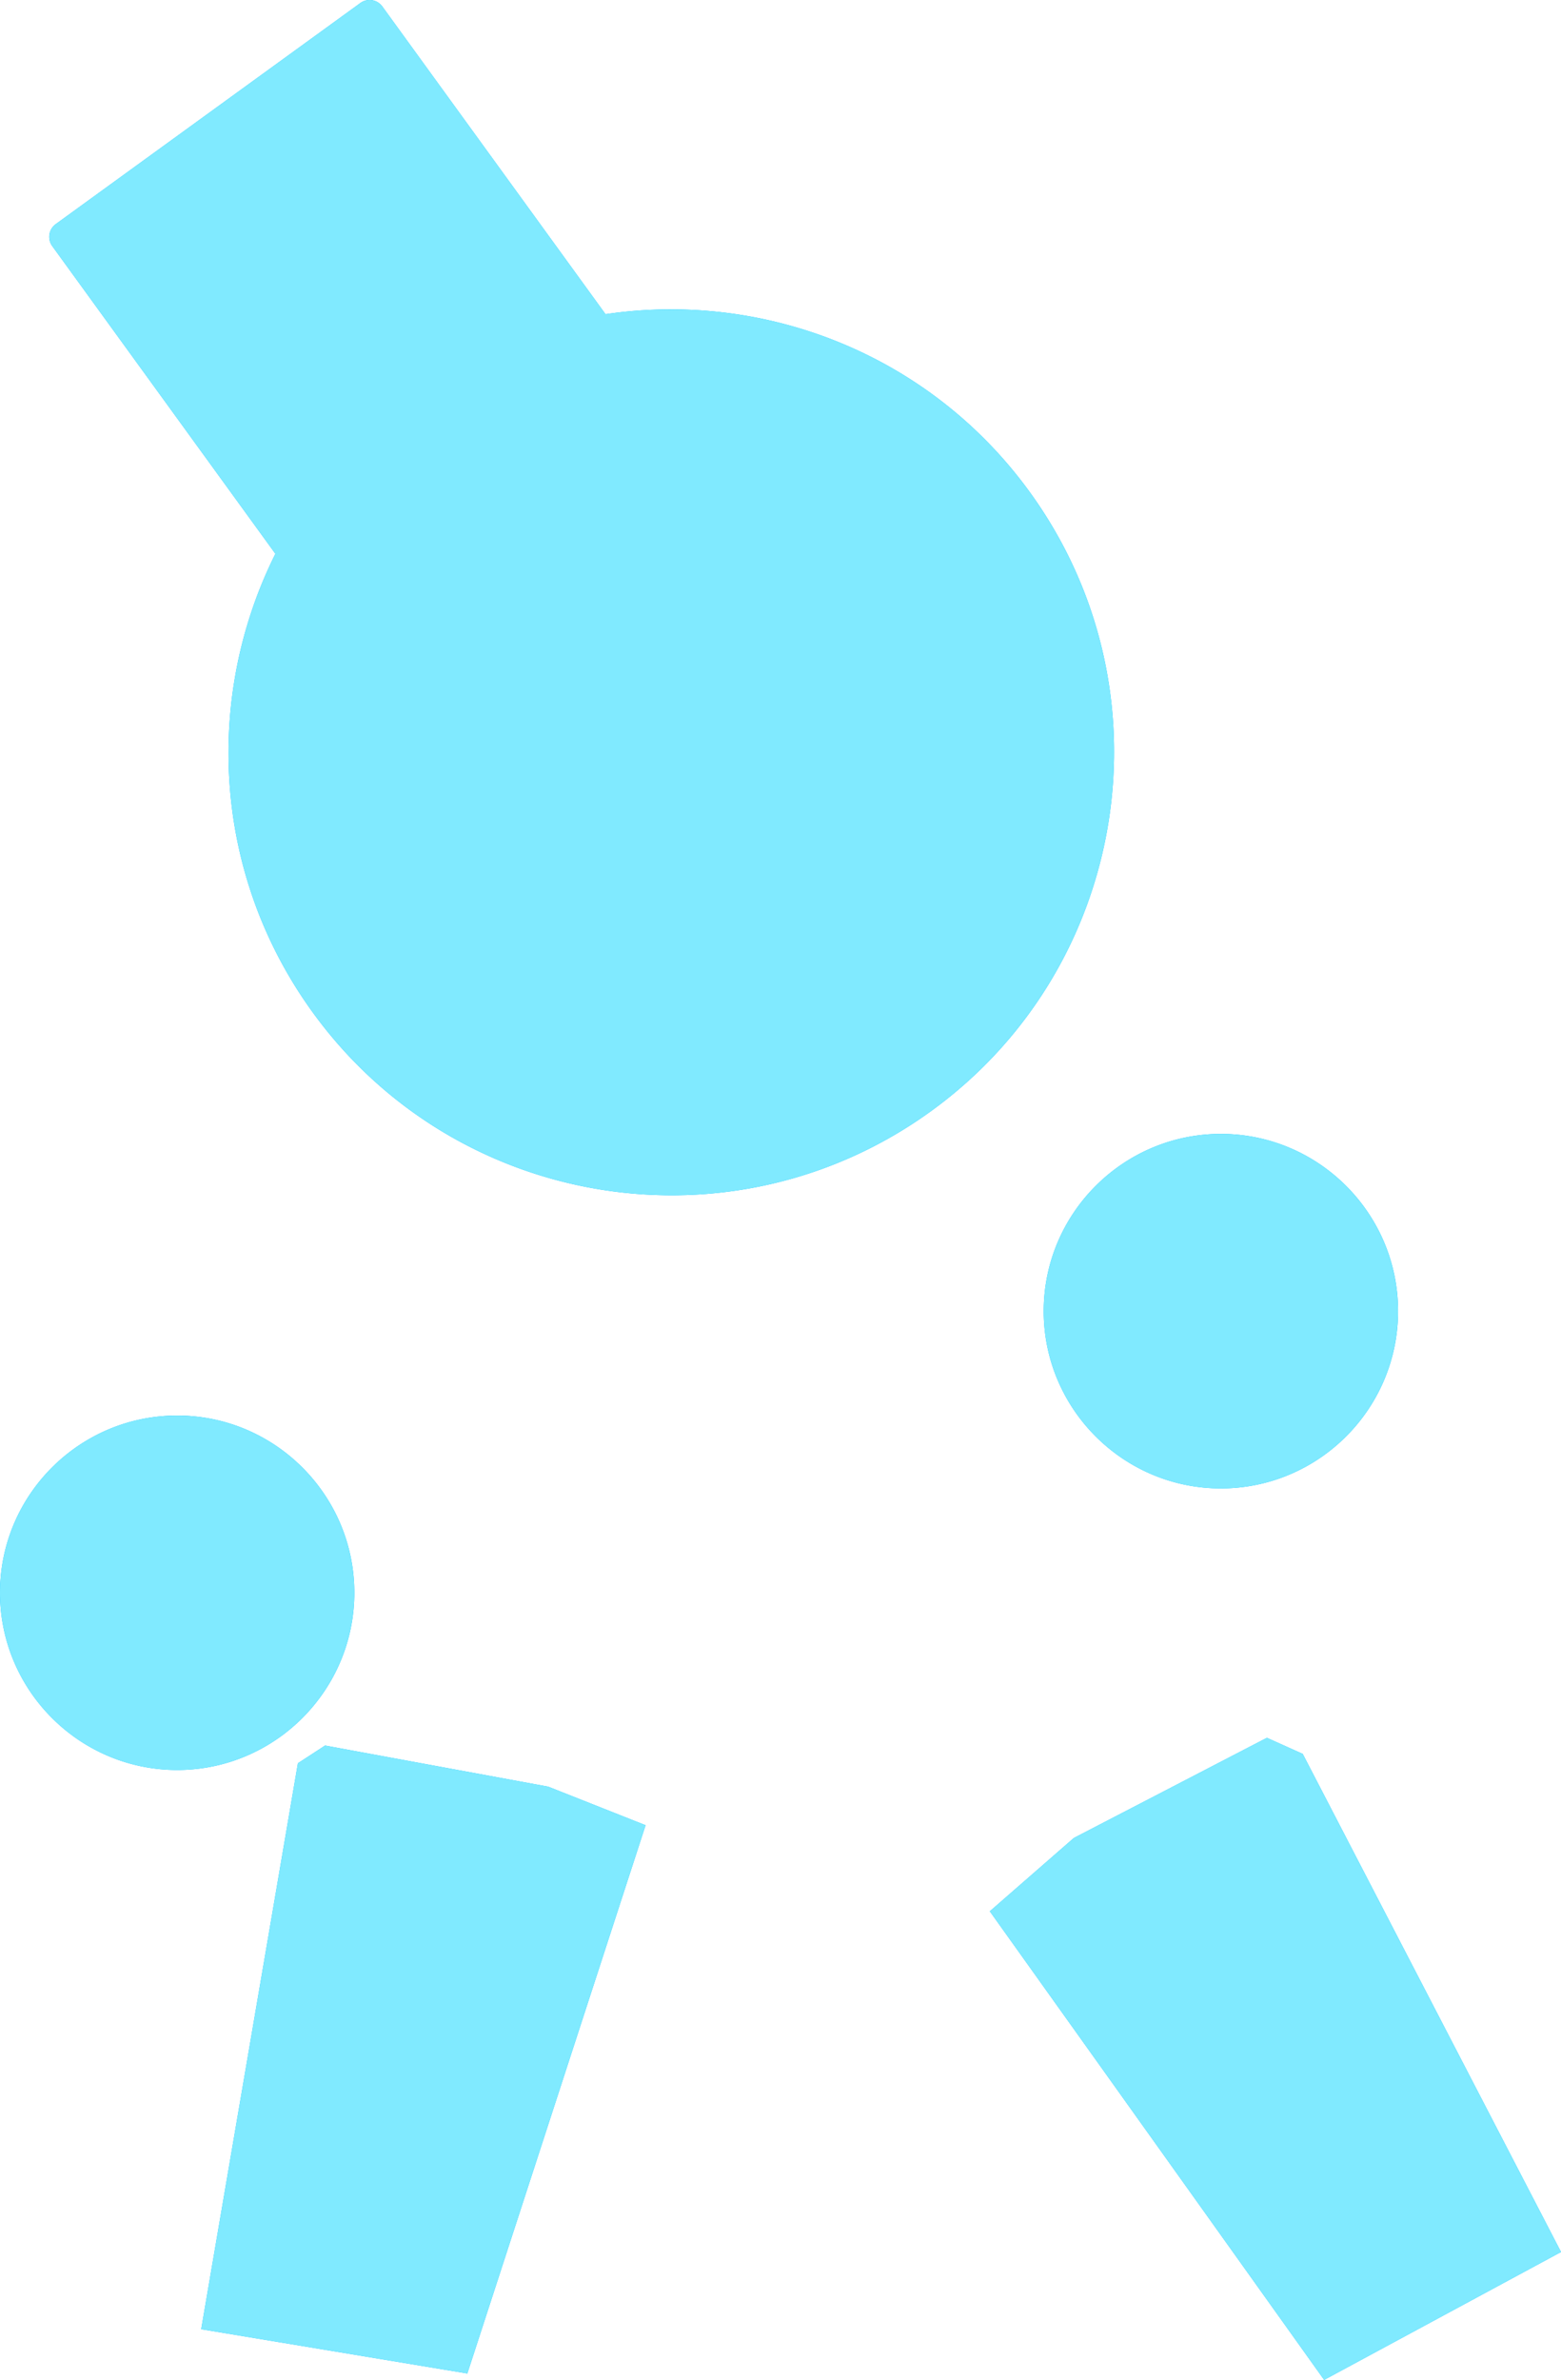
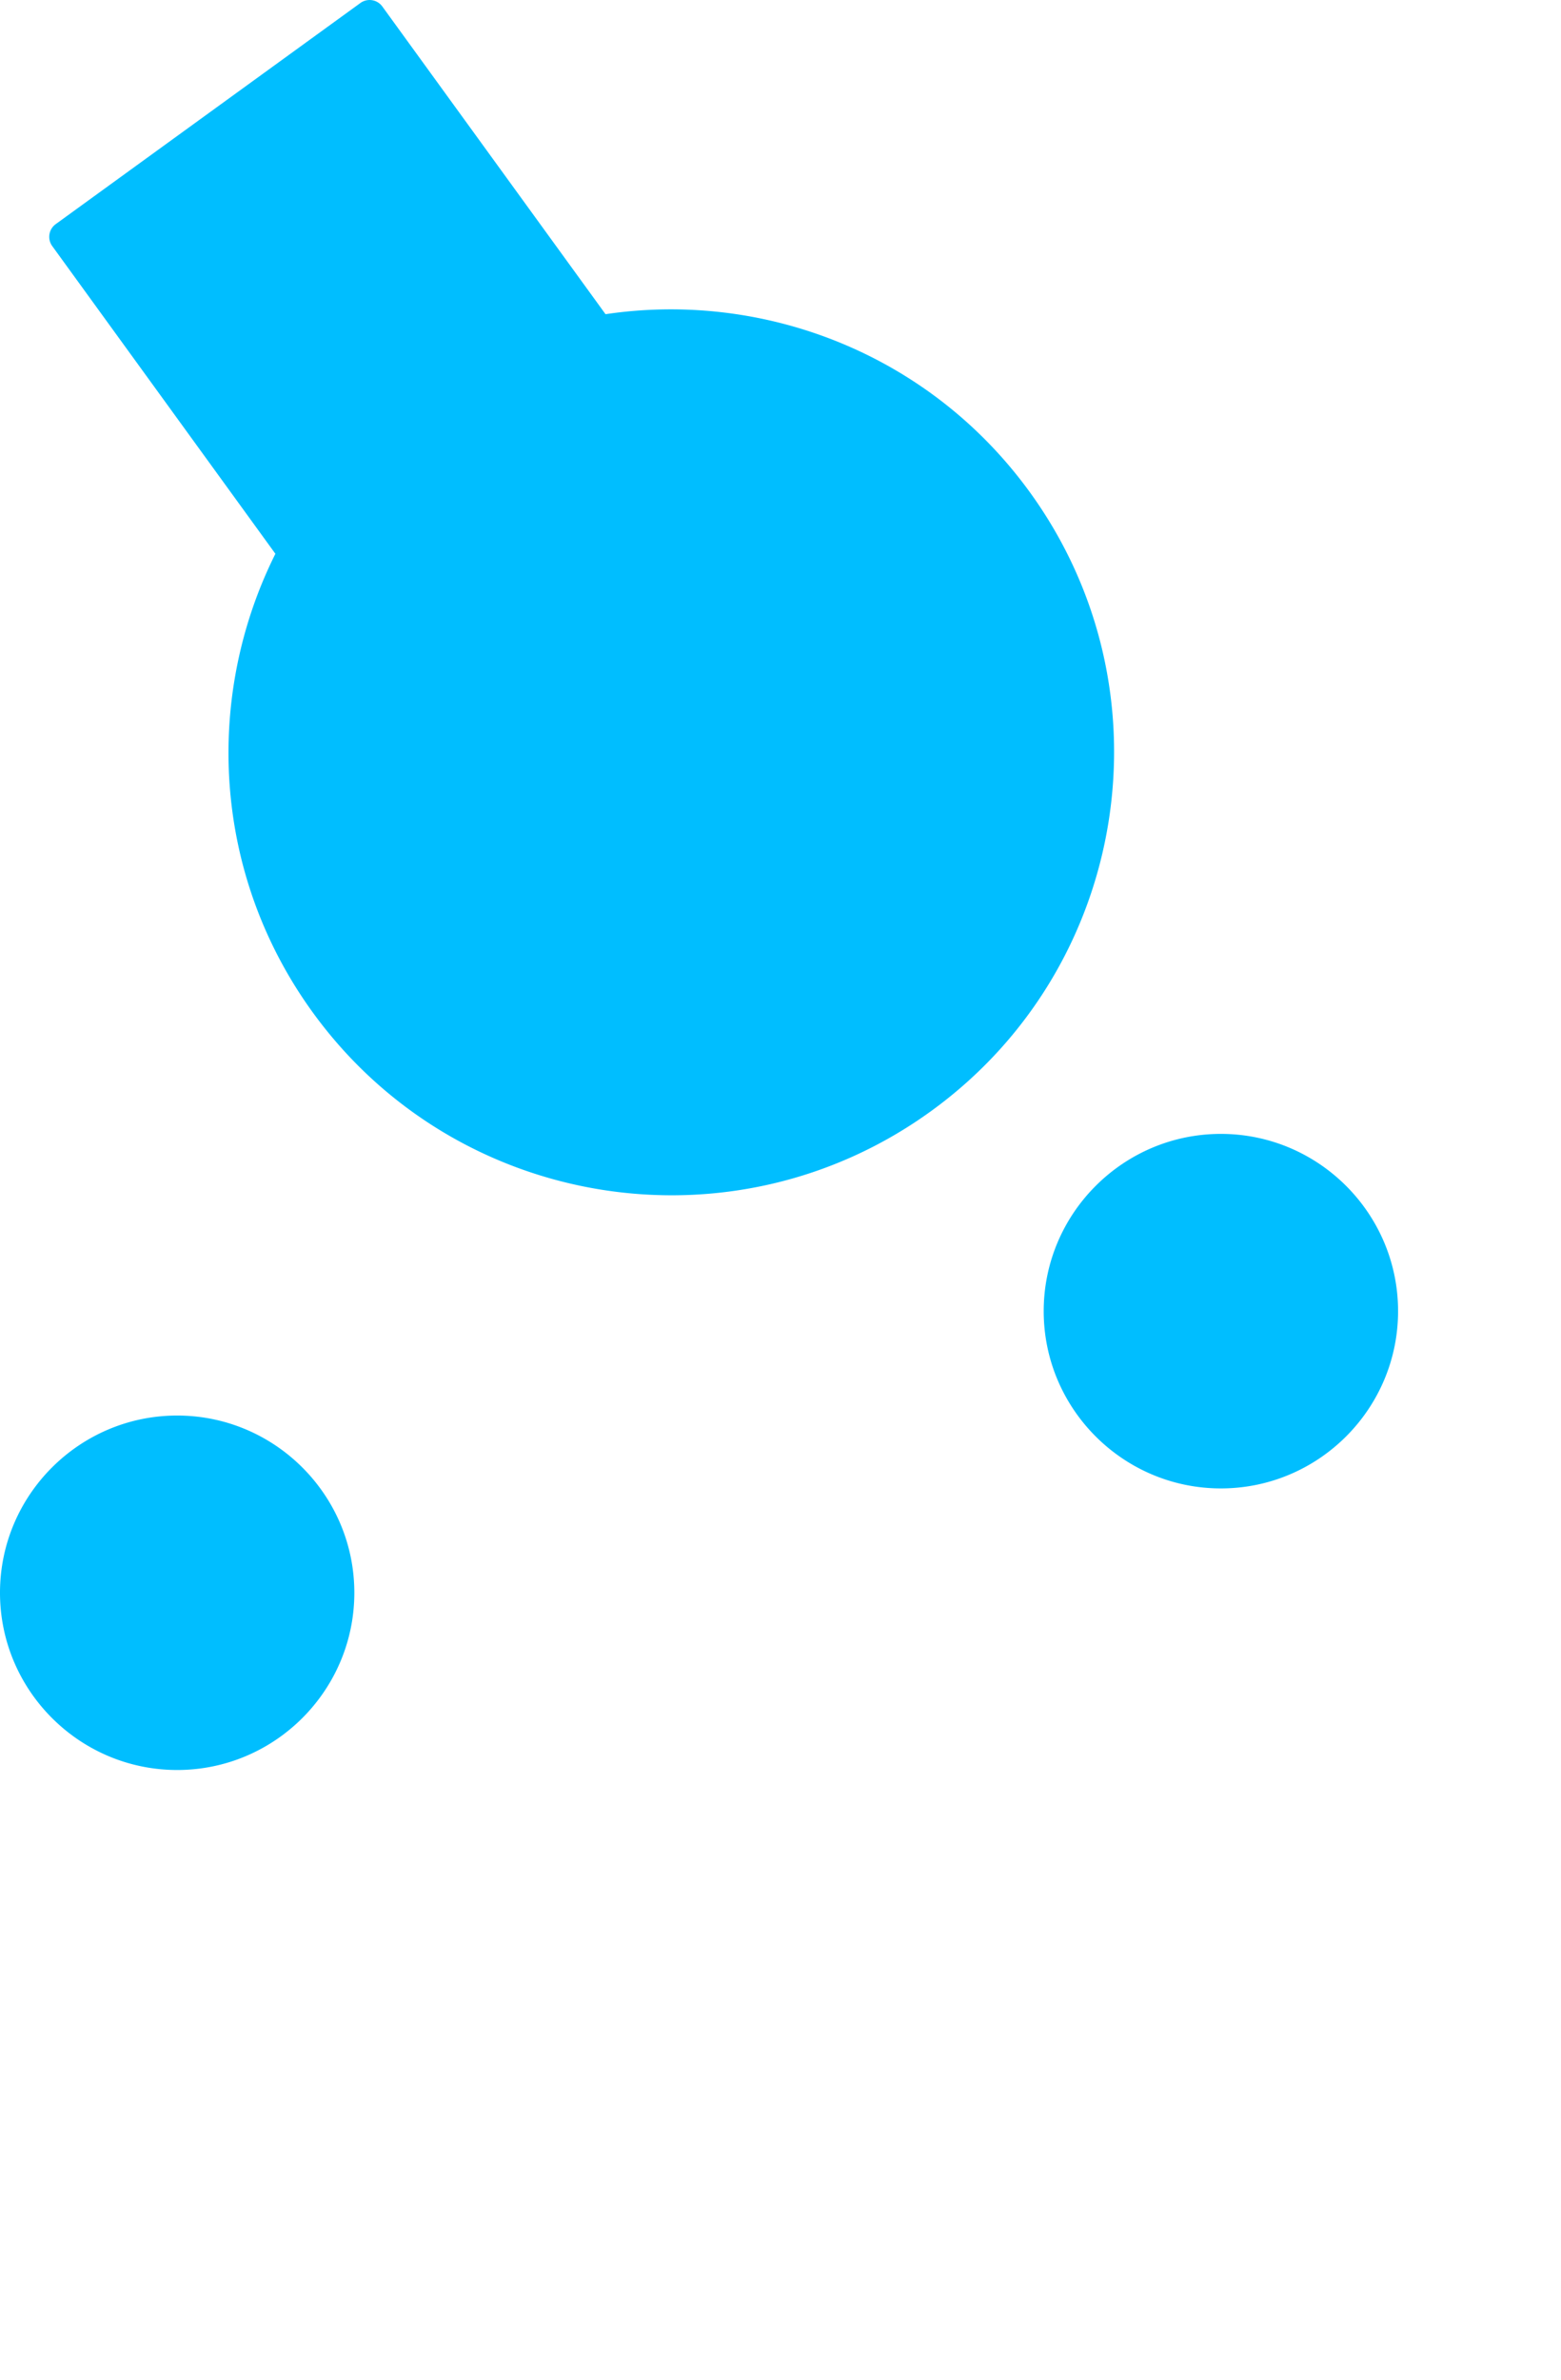
<svg xmlns="http://www.w3.org/2000/svg" xmlns:ns1="http://www.inkscape.org/namespaces/inkscape" xmlns:ns2="http://sodipodi.sourceforge.net/DTD/sodipodi-0.dtd" width="49.733mm" height="75.79mm" viewBox="0 0 49.733 75.79" version="1.1" id="svg1" ns1:version="1.3 (0e150ed6c4, 2023-07-21)" ns2:docname="Items.svg" xml:space="preserve">
  <ns2:namedview id="namedview1" pagecolor="#ffffff" bordercolor="#ffffff" borderopacity="1" ns1:showpageshadow="false" ns1:pageopacity="0" ns1:pagecheckerboard="1" ns1:deskcolor="#ededed" ns1:document-units="mm" ns1:export-bgcolor="#ffffff00" showguides="true" ns1:zoom="0.1767767" ns1:cx="735.39105" ns1:cy="808.93016" ns1:window-width="1366" ns1:window-height="705" ns1:window-x="-8" ns1:window-y="-8" ns1:window-maximized="1" ns1:current-layer="layer1" labelstyle="default" />
  <defs id="defs1">
    <clipPath clipPathUnits="userSpaceOnUse" id="clipPath523">
      <path id="path524-1" style="color:#000000;fill:#0094ff;fill-opacity:1;stroke:none;stroke-width:1;stroke-linecap:round;stroke-linejoin:round;stroke-opacity:1;-inkscape-stroke:none;paint-order:fill markers stroke" d="m 182.767,87.959 a 0.5,0.5 0 0 0 -0.241,0.092 l -9.708,7.043 a 0.5,0.5 0 0 0 -0.111,0.698 l 7.11,9.8 c -2.278,4.559 -2.006,10.2 1.191,14.606 4.573,6.303 13.404,7.709 19.707,3.136 6.303,-4.573 7.708,-13.405 3.135,-19.708 -3.197,-4.406 -8.475,-6.415 -13.515,-5.664 l -7.11,-9.8 a 0.5,0.5 0 0 0 -0.457,-0.204 z m 27.172,36.107 c -3.111,0 -5.645,2.533 -5.645,5.645 0,3.111 2.533,5.645 5.645,5.645 3.111,0 5.645,-2.533 5.645,-5.645 0,-3.111 -2.533,-5.645 -5.645,-5.645 z m -33.252,8.969 c -3.111,0 -5.645,2.531 -5.645,5.643 0,3.111 2.533,5.645 5.645,5.645 3.111,0 5.644,-2.533 5.644,-5.645 0,-3.111 -2.533,-5.643 -5.644,-5.643 z m 34.719,10.263 -6.152,3.19 -2.677,2.335 10.652,14.923 7.547,-4.073 -8.23,-15.863 z m -30.007,0.246 -0.866,0.564 -3.081,18.024 8.479,1.41 5.679,-17.46 -3.101,-1.228 z" />
    </clipPath>
    <filter ns1:collect="always" style="color-interpolation-filters:sRGB" id="filter524" x="-0.184" y="-0.121" width="1.369" height="1.242">
      <feGaussianBlur ns1:collect="always" stdDeviation="3.822" id="feGaussianBlur524" />
    </filter>
  </defs>
  <g ns1:label="Layer 1" ns1:groupmode="layer" id="layer1" transform="translate(-122.428,296.577)">
    <g id="g524" transform="translate(-39.768,-381.289)">
-       <path id="path511-1" style="color:#000000;mix-blend-mode:normal;fill:#00beff;fill-opacity:1;stroke:none;stroke-linecap:round;stroke-linejoin:round;stroke-opacity:1;-inkscape-stroke:none;paint-order:fill markers stroke" d="m 173.92,84.715 a 0.5,0.5 0 0 0 -0.241,0.092 l -9.708,7.043 a 0.5,0.5 0 0 0 -0.111,0.698 l 7.11,9.8 c -2.278,4.559 -2.006,10.2 1.191,14.606 4.573,6.303 13.404,7.709 19.707,3.136 6.303,-4.573 7.708,-13.405 3.135,-19.708 -3.197,-4.406 -8.474,-6.415 -13.515,-5.664 L 174.377,84.919 a 0.5,0.5 0 0 0 -0.457,-0.204 z m 27.173,36.107 c -3.111,0 -5.645,2.533 -5.645,5.645 0,3.111 2.533,5.645 5.645,5.645 3.111,0 5.645,-2.533 5.645,-5.645 0,-3.111 -2.533,-5.645 -5.645,-5.645 z m -33.252,8.969 c -3.111,0 -5.645,2.531 -5.645,5.643 0,3.111 2.533,5.645 5.645,5.645 3.111,0 5.644,-2.533 5.644,-5.645 0,-3.111 -2.533,-5.643 -5.644,-5.643 z m 34.719,10.263 -6.152,3.19 -2.677,2.335 10.652,14.923 7.547,-4.073 -8.23,-15.863 z m -30.007,0.246 -0.866,0.564 -3.081,18.024 8.479,1.41 5.679,-17.46 -3.101,-1.228 z" />
-       <path id="path522-9" style="color:#000000;mix-blend-mode:screen;fill:#80eaff;fill-opacity:1;stroke:none;stroke-linecap:round;stroke-linejoin:round;stroke-opacity:1;-inkscape-stroke:none;paint-order:fill markers stroke;filter:url(#filter524)" d="m 182.767,87.959 a 0.5,0.5 0 0 0 -0.241,0.092 l -9.708,7.043 a 0.5,0.5 0 0 0 -0.111,0.698 l 7.11,9.8 c -2.278,4.559 -2.006,10.2 1.191,14.606 4.573,6.303 13.404,7.709 19.707,3.136 6.303,-4.573 7.708,-13.405 3.135,-19.708 -3.197,-4.406 -8.474,-6.415 -13.515,-5.664 l -7.11,-9.8 a 0.5,0.5 0 0 0 -0.457,-0.204 z m 27.173,36.107 c -3.111,0 -5.645,2.533 -5.645,5.645 0,3.111 2.533,5.645 5.645,5.645 3.111,0 5.645,-2.533 5.645,-5.645 0,-3.111 -2.533,-5.645 -5.645,-5.645 z m -33.252,8.969 c -3.111,0 -5.645,2.531 -5.645,5.643 0,3.111 2.533,5.645 5.645,5.645 3.111,0 5.644,-2.533 5.644,-5.645 0,-3.111 -2.533,-5.643 -5.644,-5.643 z m 34.719,10.263 -6.152,3.19 -2.677,2.335 10.652,14.923 7.547,-4.073 -8.23,-15.863 z m -30.007,0.246 -0.866,0.564 -3.081,18.024 8.479,1.41 5.679,-17.46 -3.101,-1.228 z" clip-path="url(#clipPath523)" transform="translate(-8.847,-3.244)" />
+       <path id="path511-1" style="color:#000000;mix-blend-mode:normal;fill:#00beff;fill-opacity:1;stroke:none;stroke-linecap:round;stroke-linejoin:round;stroke-opacity:1;-inkscape-stroke:none;paint-order:fill markers stroke" d="m 173.92,84.715 a 0.5,0.5 0 0 0 -0.241,0.092 l -9.708,7.043 a 0.5,0.5 0 0 0 -0.111,0.698 l 7.11,9.8 c -2.278,4.559 -2.006,10.2 1.191,14.606 4.573,6.303 13.404,7.709 19.707,3.136 6.303,-4.573 7.708,-13.405 3.135,-19.708 -3.197,-4.406 -8.474,-6.415 -13.515,-5.664 L 174.377,84.919 a 0.5,0.5 0 0 0 -0.457,-0.204 z m 27.173,36.107 c -3.111,0 -5.645,2.533 -5.645,5.645 0,3.111 2.533,5.645 5.645,5.645 3.111,0 5.645,-2.533 5.645,-5.645 0,-3.111 -2.533,-5.645 -5.645,-5.645 z m -33.252,8.969 c -3.111,0 -5.645,2.531 -5.645,5.643 0,3.111 2.533,5.645 5.645,5.645 3.111,0 5.644,-2.533 5.644,-5.645 0,-3.111 -2.533,-5.643 -5.644,-5.643 z z m -30.007,0.246 -0.866,0.564 -3.081,18.024 8.479,1.41 5.679,-17.46 -3.101,-1.228 z" />
    </g>
  </g>
</svg>